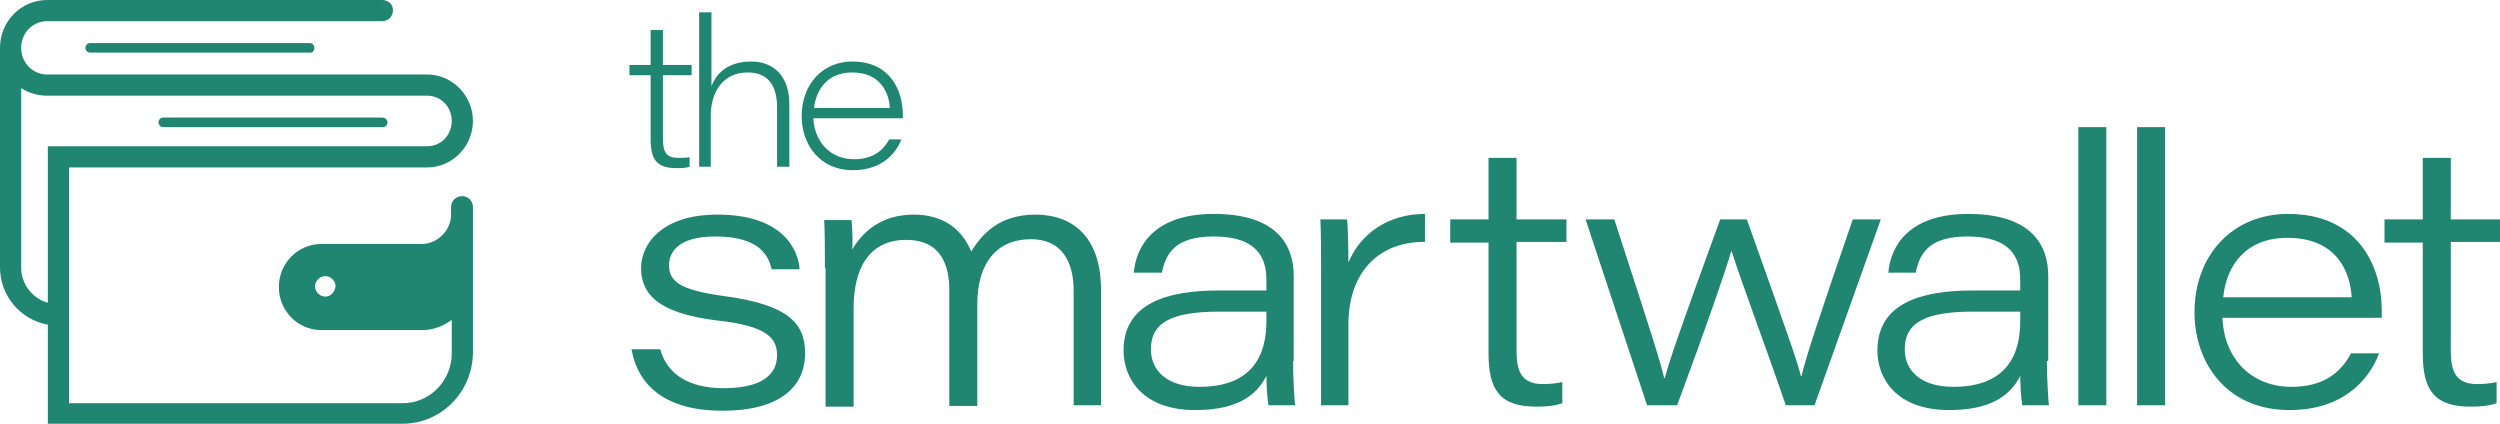
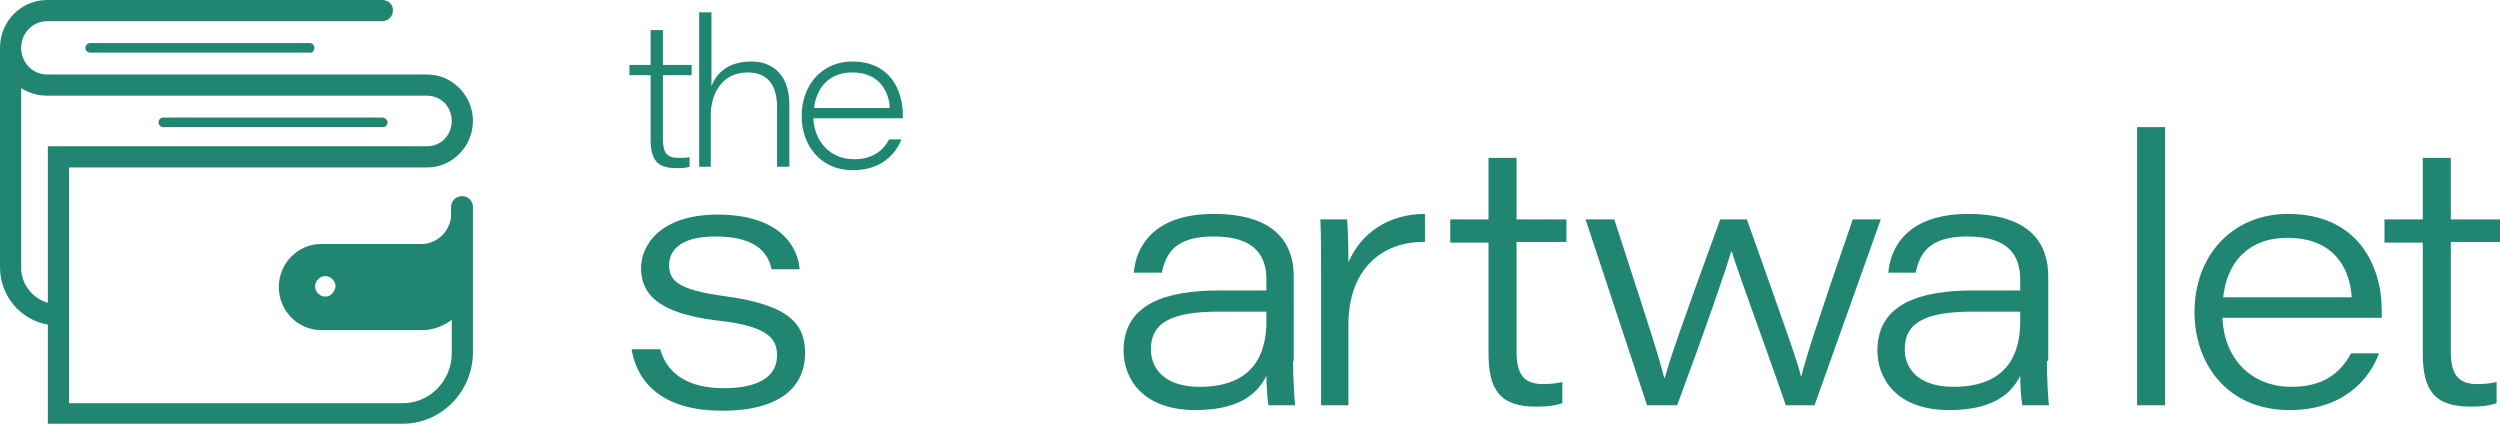
<svg xmlns="http://www.w3.org/2000/svg" version="1.1" id="Layer_1" x="0px" y="0px" viewBox="0 0 365.8 62" style="enable-background:new 0 0 365.8 62;" xml:space="preserve">
  <style type="text/css">
	.st0{fill:#208671;}
	.st1{fill:#1E8671;}
</style>
  <g>
    <g>
      <path class="st0" d="M67.6,28.7c-0.9,0-1.6,0.7-1.6,1.6v1.4c-0.2,2.2-2.1,4-4.3,4H47c-3.4,0-6.2,2.8-6.2,6.3    c0,3.5,2.8,6.3,6.2,6.3h14.8c1.6,0,3.1-0.6,4.3-1.5v4.9c0,4-3.2,7.3-7.2,7.3H10.1V24.5h52.4c3.7,0,6.7-3.1,6.7-6.8s-3-6.8-6.7-6.8    H6.9c-2.1,0-3.8-1.7-3.8-3.9s1.7-3.9,3.8-3.9h49c0.9,0,1.6-0.7,1.6-1.6S56.8,0,55.9,0h-49C3.1,0,0,3.1,0,7v32.1c0,4.2,3,7.7,7,8.4    V62h51.9c5.7,0,10.3-4.7,10.3-10.5V30.3C69.2,29.4,68.5,28.7,67.6,28.7z M47.6,43.4c-0.8,0-1.5-0.7-1.5-1.5c0-0.8,0.7-1.5,1.5-1.5    c0.8,0,1.5,0.7,1.5,1.5C49,42.7,48.4,43.4,47.6,43.4z M7,44.3c-2.2-0.6-3.9-2.7-3.9-5.1V12.9C4.2,13.6,5.5,14,6.9,14h55.6    c2,0,3.6,1.6,3.6,3.7s-1.6,3.7-3.6,3.7H7V44.3z" />
      <path class="st0" d="M13.2,6.3c-0.4,0-0.7,0.3-0.7,0.7s0.3,0.7,0.7,0.7h32.1C45.7,7.8,46,7.4,46,7s-0.3-0.7-0.7-0.7H13.2z" />
      <path class="st0" d="M55.9,17.2H23.9c-0.4,0-0.7,0.3-0.7,0.7c0,0.4,0.3,0.7,0.7,0.7h32.1c0.4,0,0.7-0.3,0.7-0.7    C56.7,17.5,56.3,17.2,55.9,17.2z" />
    </g>
    <g>
      <g>
        <path class="st0" d="M96.6,51.1c1,3.6,4.1,5.7,9.3,5.7c5.7,0,7.8-2.1,7.8-4.8c0-2.5-1.4-4.3-8.7-5.1c-9.3-1.1-11.2-4.3-11.2-7.7     c0-3.3,2.8-7.8,11.2-7.8c9.4,0,11.8,5,12,8h-4.1c-0.4-1.8-1.6-4.8-8.2-4.8c-5.6,0-6.8,2.4-6.8,4.2c0,2.3,1.4,3.6,7.9,4.5     c10,1.3,12,4.3,12,8.4c0,4.9-3.7,8.4-12.1,8.4c-8,0-12.3-3.4-13.3-9H96.6z" />
-         <path class="st0" d="M120.7,39.2c0-2.4,0-4.7-0.1-7h4c0.1,1.1,0.2,2.8,0.1,4.3c1.4-2.4,4.1-5.1,9-5.1c4.4,0,7.1,2.2,8.4,5.4     c1.5-2.4,4-5.4,9.4-5.4c5.2,0,9.6,3,9.6,11v16.9h-4V42.6c0-3.4-1.1-7.6-6.3-7.6c-4.7,0-7.8,3.2-7.8,9.5v14.9h-4.1v-17     c0-3.4-1.1-7.3-6.3-7.3c-5.6,0-7.7,4.4-7.7,10v14.4h-4.1V39.2z" />
        <path class="st0" d="M189.2,52.8c0,2.4,0.2,5.8,0.3,6.5h-3.9c-0.2-1.1-0.3-3.3-0.3-4.3c-1.5,3-4.5,5-10.4,5     c-7.8,0-10.5-4.7-10.5-8.7c0-6.9,6.3-8.8,14-8.8h6.9v-1.6c0-3.2-1.4-6.3-7.7-6.3c-5.7,0-7,2.5-7.6,5.3h-4.1     c0.3-3.7,2.8-8.6,11.7-8.6c9.3,0,11.7,4.6,11.7,9.1V52.8z M185.2,45.6h-6.8c-6.8,0-10,1.5-10,5.5c0,3,2.2,5.5,7.1,5.5     c7.9,0,9.8-4.8,9.8-9.6V45.6z" />
        <path class="st0" d="M193.3,39.5c0-2.5,0-5-0.1-7.4h3.9c0.1,0.8,0.2,3.6,0.2,6.3c1.8-4.3,5.9-7.1,11.2-7.1v4.1     c-6.3-0.1-11.2,4-11.2,12.1v11.8h-4V39.5z" />
        <path class="st0" d="M212.2,32.1h5.6v-9h4.1v9h7.3v3.3h-7.3v15.9c0,3.3,0.9,4.9,3.9,4.9c0.8,0,2-0.1,2.8-0.3v3.1     c-1.2,0.4-2.4,0.5-3.8,0.5c-5.3,0-7-2.4-7-7.8V35.5h-5.6V32.1z" />
        <path class="st0" d="M236.2,32.1c5.4,16.6,6.6,20.3,7.3,23.2h0.1c0.7-2.6,1.9-6.2,8.1-23.2h3.9c5.9,16.6,7.4,20.8,7.9,22.9h0.1     c0.6-2.6,2.6-8.7,7.5-22.9h4.1l-9.7,27.2h-4.2c-3.3-9.6-7-19.4-7.9-22.5h-0.1c-0.7,2.5-3.7,11.2-7.9,22.5h-4.4L232,32.1H236.2z" />
        <path class="st0" d="M299.5,52.8c0,2.4,0.2,5.8,0.3,6.5h-3.9c-0.2-1.1-0.3-3.3-0.3-4.3c-1.5,3-4.5,5-10.4,5     c-7.8,0-10.5-4.7-10.5-8.7c0-6.9,6.3-8.8,14-8.8h6.9v-1.6c0-3.2-1.4-6.3-7.7-6.3c-5.7,0-7,2.5-7.6,5.3h-4     c0.3-3.7,2.8-8.6,11.7-8.6c9.3,0,11.7,4.6,11.7,9.1V52.8z M295.5,45.6h-6.8c-6.8,0-10,1.5-10,5.5c0,3,2.2,5.5,7.1,5.5     c7.9,0,9.8-4.8,9.8-9.6V45.6z" />
-         <path class="st0" d="M304.1,59.3V18.6h4.1v40.7H304.1z" />
        <path class="st0" d="M312.7,59.3V18.6h4.1v40.7H312.7z" />
        <path class="st0" d="M325.2,46.7c0.3,5.8,4.2,9.9,10.1,9.9c4.5,0,7.1-1.9,8.7-4.9h4.1c-1.4,3.8-5.2,8.3-13.1,8.3     c-9.3,0-13.9-7-13.9-14.3c0-8.4,5.6-14.4,13.7-14.4c10.2,0,13.7,7.6,13.7,14.1v1.1H325.2z M344.1,43.5c-0.2-3.6-2.1-8.7-9.4-8.7     c-5.9,0-8.9,3.8-9.4,8.7H344.1z" />
        <path class="st0" d="M348.9,32.1h5.6v-9h4.1v9h7.3v3.3h-7.3v15.9c0,3.3,0.9,4.9,3.9,4.9c0.8,0,2-0.1,2.8-0.3v3.1     c-1.2,0.4-2.4,0.5-3.8,0.5c-5.3,0-7-2.4-7-7.8V35.5h-5.6V32.1z" />
      </g>
      <g>
        <path class="st1" d="M92.1,9.5h3.1V4.4H97v5.1h4.2V11H97v9.3c0,2,0.5,2.8,2.3,2.8c0.4,0,1.1,0,1.6-0.1v1.4     c-0.6,0.2-1.2,0.2-2,0.2c-2.8,0-3.7-1.3-3.7-4.2V11h-3.1V9.5z" />
        <path class="st1" d="M104.1,1.8v10.8c0.5-1.3,1.9-3.6,5.8-3.6c3.3,0,5.6,2.1,5.6,6.3v9.1h-1.8v-8.7c0-2.9-1.1-5.1-4.3-5.1     c-3.7,0-5.4,3-5.4,6.3v7.5h-1.7V1.8H104.1z" />
        <path class="st1" d="M119,17.3c0.2,3.5,2.5,6,6,6c2.6,0,4.2-1.2,5.1-2.9h1.8c-0.8,2-2.8,4.5-7.1,4.5c-4.9,0-7.5-3.8-7.5-7.9     c0-4.7,3.1-8,7.4-8c5.6,0,7.4,4.3,7.4,7.8v0.5H119z M130.2,15.8c-0.1-2.1-1.3-5.2-5.5-5.2c-3.4,0-5.2,2.2-5.6,5.2H130.2z" />
      </g>
    </g>
  </g>
</svg>